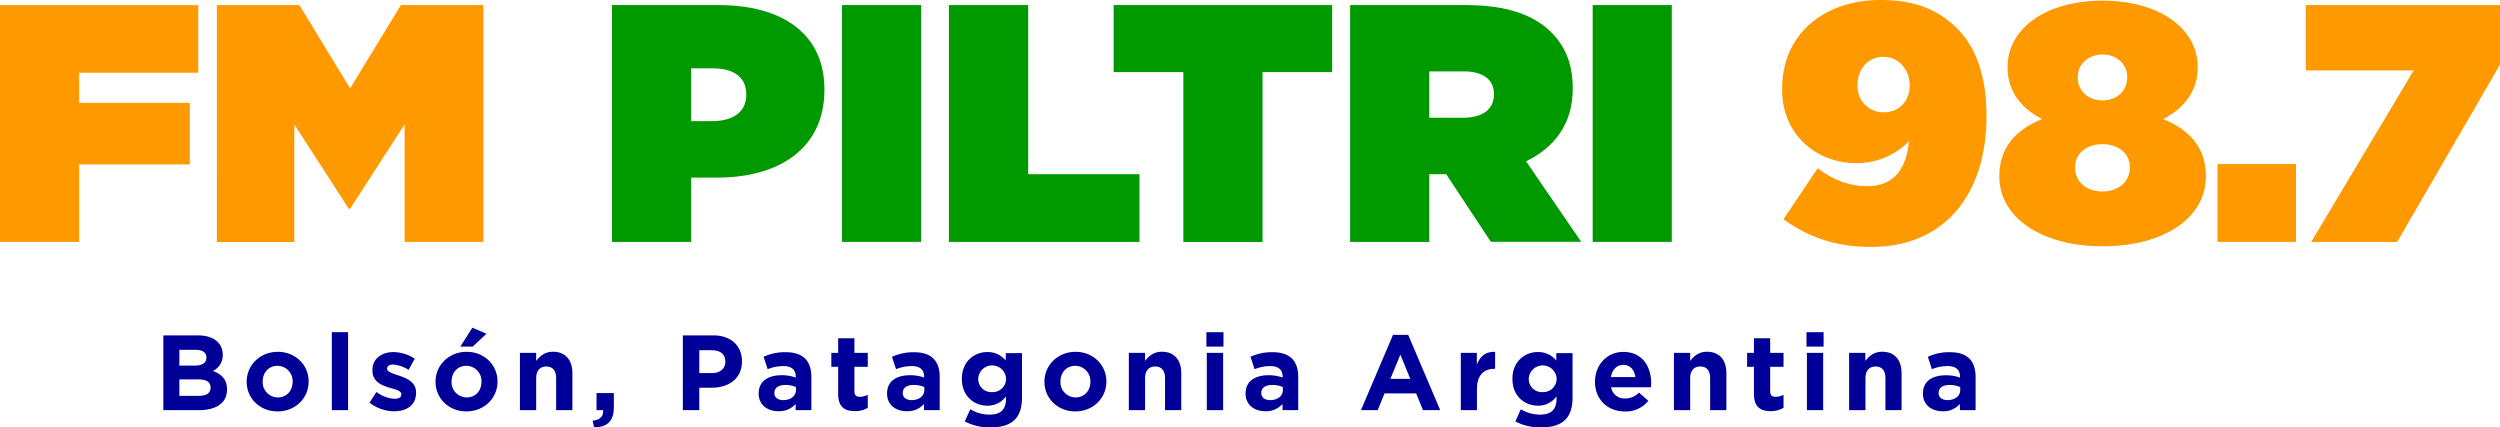
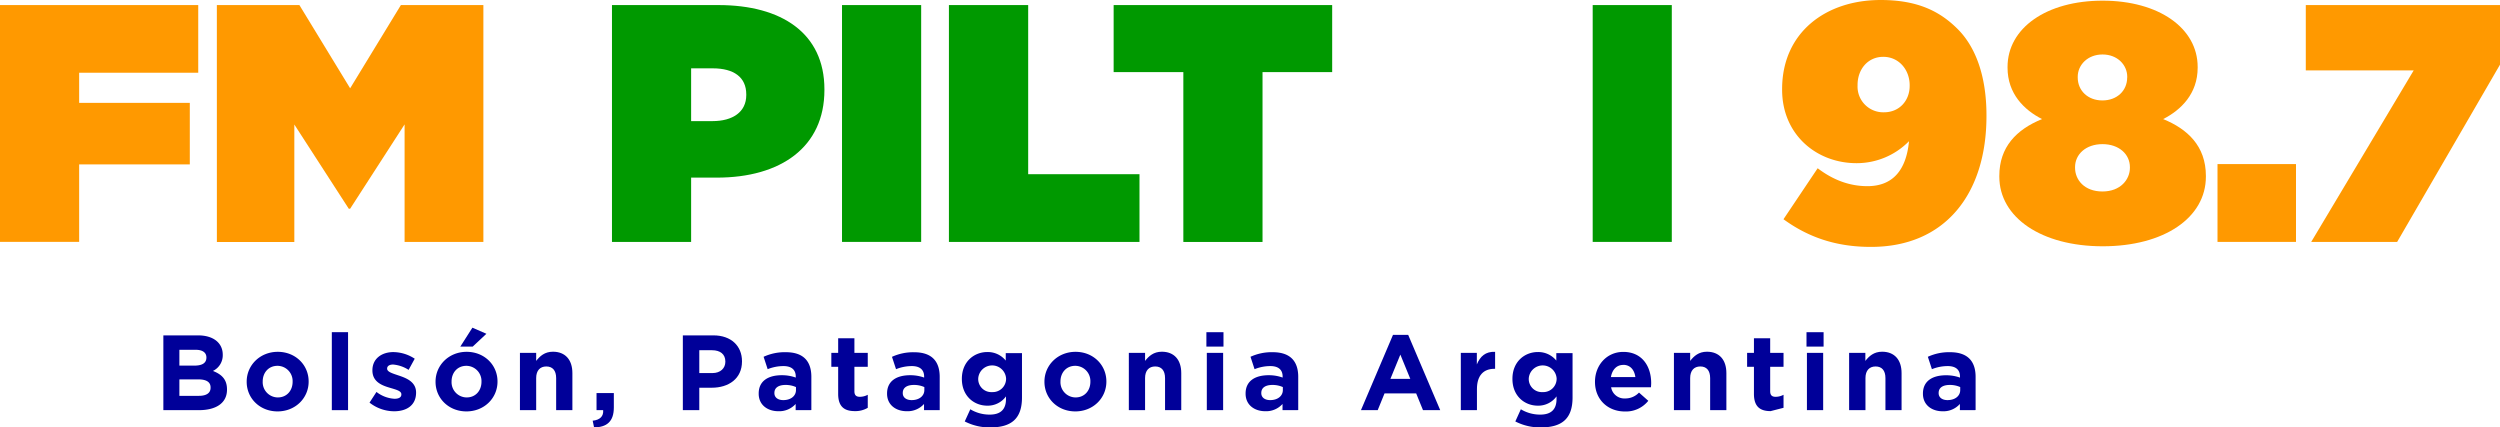
<svg xmlns="http://www.w3.org/2000/svg" viewBox="0 0 936.12 160.05">
  <defs>
    <style>.cls-1{fill:#f90;}.cls-2{fill:#090;}.cls-3{fill:#009;}</style>
  </defs>
  <title>fm piltri</title>
  <g id="Capa_2" data-name="Capa 2">
    <g id="FM_PILTRI" data-name="FM PILTRI">
      <path class="cls-1" d="M0,1.9H74.23V27.24H29.64V38.51H71.07V61.57H29.64v29H0Z" />
      <path class="cls-1" d="M81.2,1.9h30.91l19,31.16,19-31.16H181V90.58H151.5v-44L131.11,78.16h-.51L110.21,46.62v44h-29Z" />
      <path class="cls-2" d="M229.15,1.9h39.9c23.57,0,39.65,10.51,39.65,31.54v.26c0,21.41-16.34,32.81-40.28,32.81h-9.63V90.58H229.15Zm37.62,43.45c7.61,0,12.67-3.42,12.67-9.75v-.26c0-6.46-4.69-9.75-12.54-9.75h-8.11V45.35Z" />
      <path class="cls-2" d="M315.29,1.9h29.64V90.58H315.29Z" />
      <path class="cls-2" d="M355.32,1.9H385V65.24h41.68V90.58H355.32Z" />
      <path class="cls-2" d="M443.1,27H417V1.9h81.83V27H472.75v63.6H443.1Z" />
-       <path class="cls-2" d="M505.55,1.9h43.33c15.71,0,25.71,3.93,31.92,10.13,5.32,5.32,8.11,11.91,8.11,21v.26c0,12.92-6.72,21.91-17.48,27.11l20.65,30.15H558.25L541.53,65.24H535.2V90.58H505.55ZM548,44.08c7.09,0,11.4-3.16,11.4-8.61v-.25c0-5.7-4.43-8.49-11.27-8.49H535.2V44.08Z" />
      <path class="cls-2" d="M596.38,1.9H626V90.58H596.38Z" />
      <path class="cls-1" d="M667.82,82.09,680.62,63c5.82,4.43,12,6.71,18.62,6.71,9.5,0,14.56-6,15.58-16.84a27.43,27.43,0,0,1-19.64,8.23c-15.07,0-27.87-10.77-27.87-27.49v-.25C667.31,12.16,683.66,0,704.18,0,718,0,726.35,4.18,733.06,10.89c6.46,6.46,10.77,17.11,10.77,32.31v.25c0,29.14-15.46,49-43.2,49C687.08,92.48,676.69,88.55,667.82,82.09Zm47.25-49.91v-.26c0-5.82-4.05-10.64-9.88-10.64S695.56,26,695.56,31.8v.25a9.62,9.62,0,0,0,9.88,10C711.27,42.06,715.07,37.62,715.07,32.18Z" />
      <path class="cls-1" d="M748.64,66.13v-.26c0-10.76,6.33-17.35,16-21.28-6.72-3.42-12.92-9.5-12.92-19.25v-.26c0-14.57,14.57-24.83,35.59-24.83s35.6,10.26,35.6,24.83v.26c0,9.75-6.21,15.83-12.92,19.25,9,3.67,16,10,16,21.28v.26c0,15.45-15.71,26.09-38.64,26.09S748.64,81.45,748.64,66.13Zm48.9-3.3v-.25c0-4.81-4.06-8.61-10.27-8.61S777,57.77,777,62.58v.25c0,4.44,3.42,8.87,10.26,8.87S797.54,67.14,797.54,62.83Zm-1-33.82v-.25c0-4.44-3.67-8.36-9.25-8.36S778,24.32,778,28.76V29c0,4.94,3.8,8.61,9.24,8.61S796.52,34,796.52,29Z" />
      <path class="cls-1" d="M830.34,61.44h29.39V90.58H830.34Z" />
      <path class="cls-1" d="M903.81,26.35H863.4V1.9h72.72V24.2L897.61,90.58H865.43Z" />
      <path class="cls-3" d="M74.49,153.58H61.17v-28h13c5.72,0,9.24,2.84,9.24,7.24v.08a6.51,6.51,0,0,1-3.68,6C83,140.18,85,142.06,85,145.82v.08C85,151,80.81,153.58,74.49,153.58Zm2.8-19.72c0-1.84-1.44-2.88-4-2.88H67.17v5.92h5.68c2.72,0,4.44-.88,4.44-3Zm1.56,11.2c0-1.88-1.4-3-4.56-3H67.17v6.16h7.32c2.72,0,4.36-1,4.36-3Z" />
      <path class="cls-3" d="M103.93,154.05c-6.64,0-11.56-4.91-11.56-11.07v-.08c0-6.16,5-11.16,11.64-11.16s11.56,4.92,11.56,11.08v.08C115.57,149.06,110.61,154.05,103.93,154.05Zm5.64-11.15a5.7,5.7,0,0,0-5.64-5.92c-3.48,0-5.56,2.68-5.56,5.84v.08a5.7,5.7,0,0,0,5.64,5.92c3.48,0,5.56-2.68,5.56-5.84Z" />
      <path class="cls-3" d="M124.25,153.58v-29.2h6.08v29.2Z" />
      <path class="cls-3" d="M147.57,154a15,15,0,0,1-9.2-3.24l2.6-4a12.12,12.12,0,0,0,6.76,2.56c1.76,0,2.56-.64,2.56-1.6v-.08c0-1.32-2.08-1.76-4.44-2.48-3-.88-6.4-2.28-6.4-6.44v-.08c0-4.36,3.52-6.8,7.84-6.8a14.84,14.84,0,0,1,8,2.48L153,138.5a12.7,12.7,0,0,0-5.8-2c-1.48,0-2.24.64-2.24,1.48v.08c0,1.2,2,1.76,4.36,2.56,3,1,6.48,2.44,6.48,6.36v.08C155.77,151.82,152.21,154,147.57,154Z" />
      <path class="cls-3" d="M174.65,154.05c-6.64,0-11.56-4.91-11.56-11.07v-.08c0-6.16,5-11.16,11.64-11.16s11.56,4.92,11.56,11.08v.08C186.29,149.06,181.33,154.05,174.65,154.05Zm5.64-11.15a5.7,5.7,0,0,0-5.64-5.92c-3.48,0-5.56,2.68-5.56,5.84v.08a5.7,5.7,0,0,0,5.64,5.92c3.48,0,5.56-2.68,5.56-5.84Zm-7.92-13.12,4.52-7.08,5.24,2.28-5.12,4.8Z" />
      <path class="cls-3" d="M208.25,153.58v-12c0-2.88-1.36-4.36-3.68-4.36s-3.8,1.48-3.8,4.36v12h-6.08V132.14h6.08v3c1.4-1.8,3.2-3.44,6.28-3.44,4.6,0,7.28,3,7.28,8v13.88Z" />
      <path class="cls-3" d="M225.85,153.58h-2.48v-6.4h6.48v5.4c0,5.27-2.64,7.39-7.4,7.47l-.52-2.52C224.69,157.25,226.05,155.85,225.85,153.58Z" />
      <path class="cls-3" d="M266.53,145.18h-4.68v8.4h-6.16v-28h11.44c6.68,0,10.71,4,10.71,9.68v.08C277.84,141.82,272.81,145.18,266.53,145.18Zm5.08-9.8c0-2.76-1.92-4.24-5-4.24h-4.76v8.56h4.88c3.08,0,4.88-1.84,4.88-4.24Z" />
      <path class="cls-3" d="M297.93,153.58v-2.32a8.24,8.24,0,0,1-6.48,2.72c-4,0-7.36-2.32-7.36-6.56v-.08c0-4.68,3.56-6.84,8.64-6.84a15.23,15.23,0,0,1,5.24.88V141c0-2.52-1.56-3.92-4.6-3.92a15.77,15.77,0,0,0-5.92,1.16l-1.52-4.64a18.92,18.92,0,0,1,8.32-1.72c6.64,0,9.56,3.44,9.56,9.24v12.44Zm.12-8.64a9.43,9.43,0,0,0-3.88-.8c-2.6,0-4.2,1-4.2,3v.08c0,1.64,1.36,2.6,3.32,2.6,2.84,0,4.76-1.56,4.76-3.76Z" />
      <path class="cls-3" d="M320.09,153.94c-3.72,0-6.24-1.48-6.24-6.44V137.34h-2.56v-5.2h2.56v-5.48h6.08v5.48h5v5.2h-5v9.16c0,1.4.6,2.08,2,2.08a6.18,6.18,0,0,0,3-.76v4.88A9,9,0,0,1,320.09,153.94Z" />
      <path class="cls-3" d="M346,153.58v-2.32a8.24,8.24,0,0,1-6.48,2.72c-4,0-7.36-2.32-7.36-6.56v-.08c0-4.68,3.56-6.84,8.64-6.84a15.23,15.23,0,0,1,5.24.88V141c0-2.52-1.56-3.92-4.6-3.92a15.77,15.77,0,0,0-5.92,1.16L334,133.62a18.92,18.92,0,0,1,8.32-1.72c6.64,0,9.55,3.44,9.55,9.24v12.44Zm.12-8.64a9.43,9.43,0,0,0-3.88-.8c-2.6,0-4.2,1-4.2,3v.08c0,1.64,1.36,2.6,3.32,2.6,2.84,0,4.76-1.56,4.76-3.76Z" />
      <path class="cls-3" d="M370.73,160.05a20.34,20.34,0,0,1-9.48-2.24l2.08-4.56a13.9,13.9,0,0,0,7.24,2c4.16,0,6.12-2,6.12-5.83v-1a8.39,8.39,0,0,1-7,3.48c-5,0-9.52-3.64-9.52-10v-.08c0-6.4,4.6-10,9.52-10a8.64,8.64,0,0,1,6.91,3.2v-2.8h6.08v16.6C382.68,156.81,378.68,160.05,370.73,160.05Zm6-18.31a5.23,5.23,0,0,0-10.44,0v.08a4.9,4.9,0,0,0,5.2,5,5,5,0,0,0,5.24-5Z" />
      <path class="cls-3" d="M402.65,154.05c-6.64,0-11.56-4.91-11.56-11.07v-.08c0-6.16,5-11.16,11.64-11.16s11.55,4.92,11.55,11.08v.08C414.28,149.06,409.32,154.05,402.65,154.05Zm5.64-11.15a5.7,5.7,0,0,0-5.64-5.92c-3.48,0-5.56,2.68-5.56,5.84v.08a5.7,5.7,0,0,0,5.64,5.92c3.48,0,5.56-2.68,5.56-5.84Z" />
      <path class="cls-3" d="M436.25,153.58v-12c0-2.88-1.36-4.36-3.68-4.36s-3.8,1.48-3.8,4.36v12h-6.08V132.14h6.08v3c1.4-1.8,3.2-3.44,6.28-3.44,4.59,0,7.27,3,7.27,8v13.88Z" />
      <path class="cls-3" d="M451.73,129.78v-5.4h6.4v5.4Zm.16,23.8V132.14H458v21.44Z" />
      <path class="cls-3" d="M480.24,153.58v-2.32a8.24,8.24,0,0,1-6.47,2.72c-4,0-7.36-2.32-7.36-6.56v-.08c0-4.68,3.56-6.84,8.63-6.84a15.19,15.19,0,0,1,5.24.88V141c0-2.52-1.56-3.92-4.6-3.92a15.76,15.76,0,0,0-5.91,1.16l-1.52-4.64a18.9,18.9,0,0,1,8.31-1.72c6.64,0,9.56,3.44,9.56,9.24v12.44Zm.12-8.64a9.41,9.41,0,0,0-3.87-.8c-2.6,0-4.2,1-4.2,3v.08c0,1.64,1.36,2.6,3.32,2.6,2.83,0,4.75-1.56,4.75-3.76Z" />
      <path class="cls-3" d="M532.84,153.58l-2.56-6.28H518.44l-2.56,6.28h-6.27l12-28.2h5.68l12,28.2Zm-8.48-20.8-3.72,9.08h7.44Z" />
      <path class="cls-3" d="M559.56,138.1c-4,0-6.52,2.44-6.52,7.56v7.92H547V132.14H553v4.32c1.24-3,3.24-4.88,6.84-4.72v6.36Z" />
      <path class="cls-3" d="M576.88,160.05a20.27,20.27,0,0,1-9.47-2.24l2.07-4.56a13.9,13.9,0,0,0,7.24,2c4.16,0,6.12-2,6.12-5.83v-1a8.39,8.39,0,0,1-7,3.48c-5,0-9.51-3.64-9.51-10v-.08c0-6.4,4.59-10,9.51-10a8.68,8.68,0,0,1,6.92,3.2v-2.8h6.08v16.6C588.84,156.81,584.84,160.05,576.88,160.05Zm6-18.31a5.23,5.23,0,0,0-10.44,0v.08a4.9,4.9,0,0,0,5.2,5,5,5,0,0,0,5.24-5Z" />
      <path class="cls-3" d="M618.2,145H603.28a5,5,0,0,0,5.24,4.2,7,7,0,0,0,5.2-2.2l3.48,3.08a10.72,10.72,0,0,1-8.76,4c-6.44,0-11.2-4.51-11.2-11.07v-.08c0-6.12,4.36-11.16,10.6-11.16,7.16,0,10.44,5.56,10.44,11.64v.08C618.28,144.06,618.24,144.42,618.2,145Zm-10.36-8.36c-2.52,0-4.16,1.8-4.64,4.56h9.16C612,138.46,610.4,136.62,607.84,136.62Z" />
      <path class="cls-3" d="M640.36,153.58v-12c0-2.88-1.36-4.36-3.68-4.36s-3.8,1.48-3.8,4.36v12H626.8V132.14h6.08v3c1.4-1.8,3.2-3.44,6.28-3.44,4.6,0,7.28,3,7.28,8v13.88Z" />
-       <path class="cls-3" d="M663,153.94c-3.72,0-6.24-1.48-6.24-6.44V137.34h-2.56v-5.2h2.56v-5.48h6.08v5.48h5v5.2h-5v9.16c0,1.4.6,2.08,2,2.08a6.18,6.18,0,0,0,3-.76v4.88A9,9,0,0,1,663,153.94Z" />
+       <path class="cls-3" d="M663,153.94c-3.72,0-6.24-1.48-6.24-6.44V137.34h-2.56v-5.2h2.56v-5.48h6.08v5.48h5v5.2h-5v9.16c0,1.4.6,2.08,2,2.08a6.18,6.18,0,0,0,3-.76v4.88Z" />
      <path class="cls-3" d="M676.44,129.78v-5.4h6.4v5.4Zm.16,23.8V132.14h6.08v21.44Z" />
      <path class="cls-3" d="M706,153.58v-12c0-2.88-1.36-4.36-3.68-4.36s-3.8,1.48-3.8,4.36v12H692.4V132.14h6.08v3c1.4-1.8,3.2-3.44,6.28-3.44,4.6,0,7.28,3,7.28,8v13.88Z" />
      <path class="cls-3" d="M733.88,153.58v-2.32A8.24,8.24,0,0,1,727.4,154c-4,0-7.36-2.32-7.36-6.56v-.08c0-4.68,3.56-6.84,8.64-6.84a15.23,15.23,0,0,1,5.24.88V141c0-2.52-1.56-3.92-4.6-3.92a15.77,15.77,0,0,0-5.92,1.16l-1.52-4.64a18.92,18.92,0,0,1,8.32-1.72c6.64,0,9.56,3.44,9.56,9.24v12.44Zm.12-8.64a9.43,9.43,0,0,0-3.88-.8c-2.6,0-4.2,1-4.2,3v.08c0,1.64,1.36,2.6,3.32,2.6,2.84,0,4.76-1.56,4.76-3.76Z" />
    </g>
  </g>
</svg>